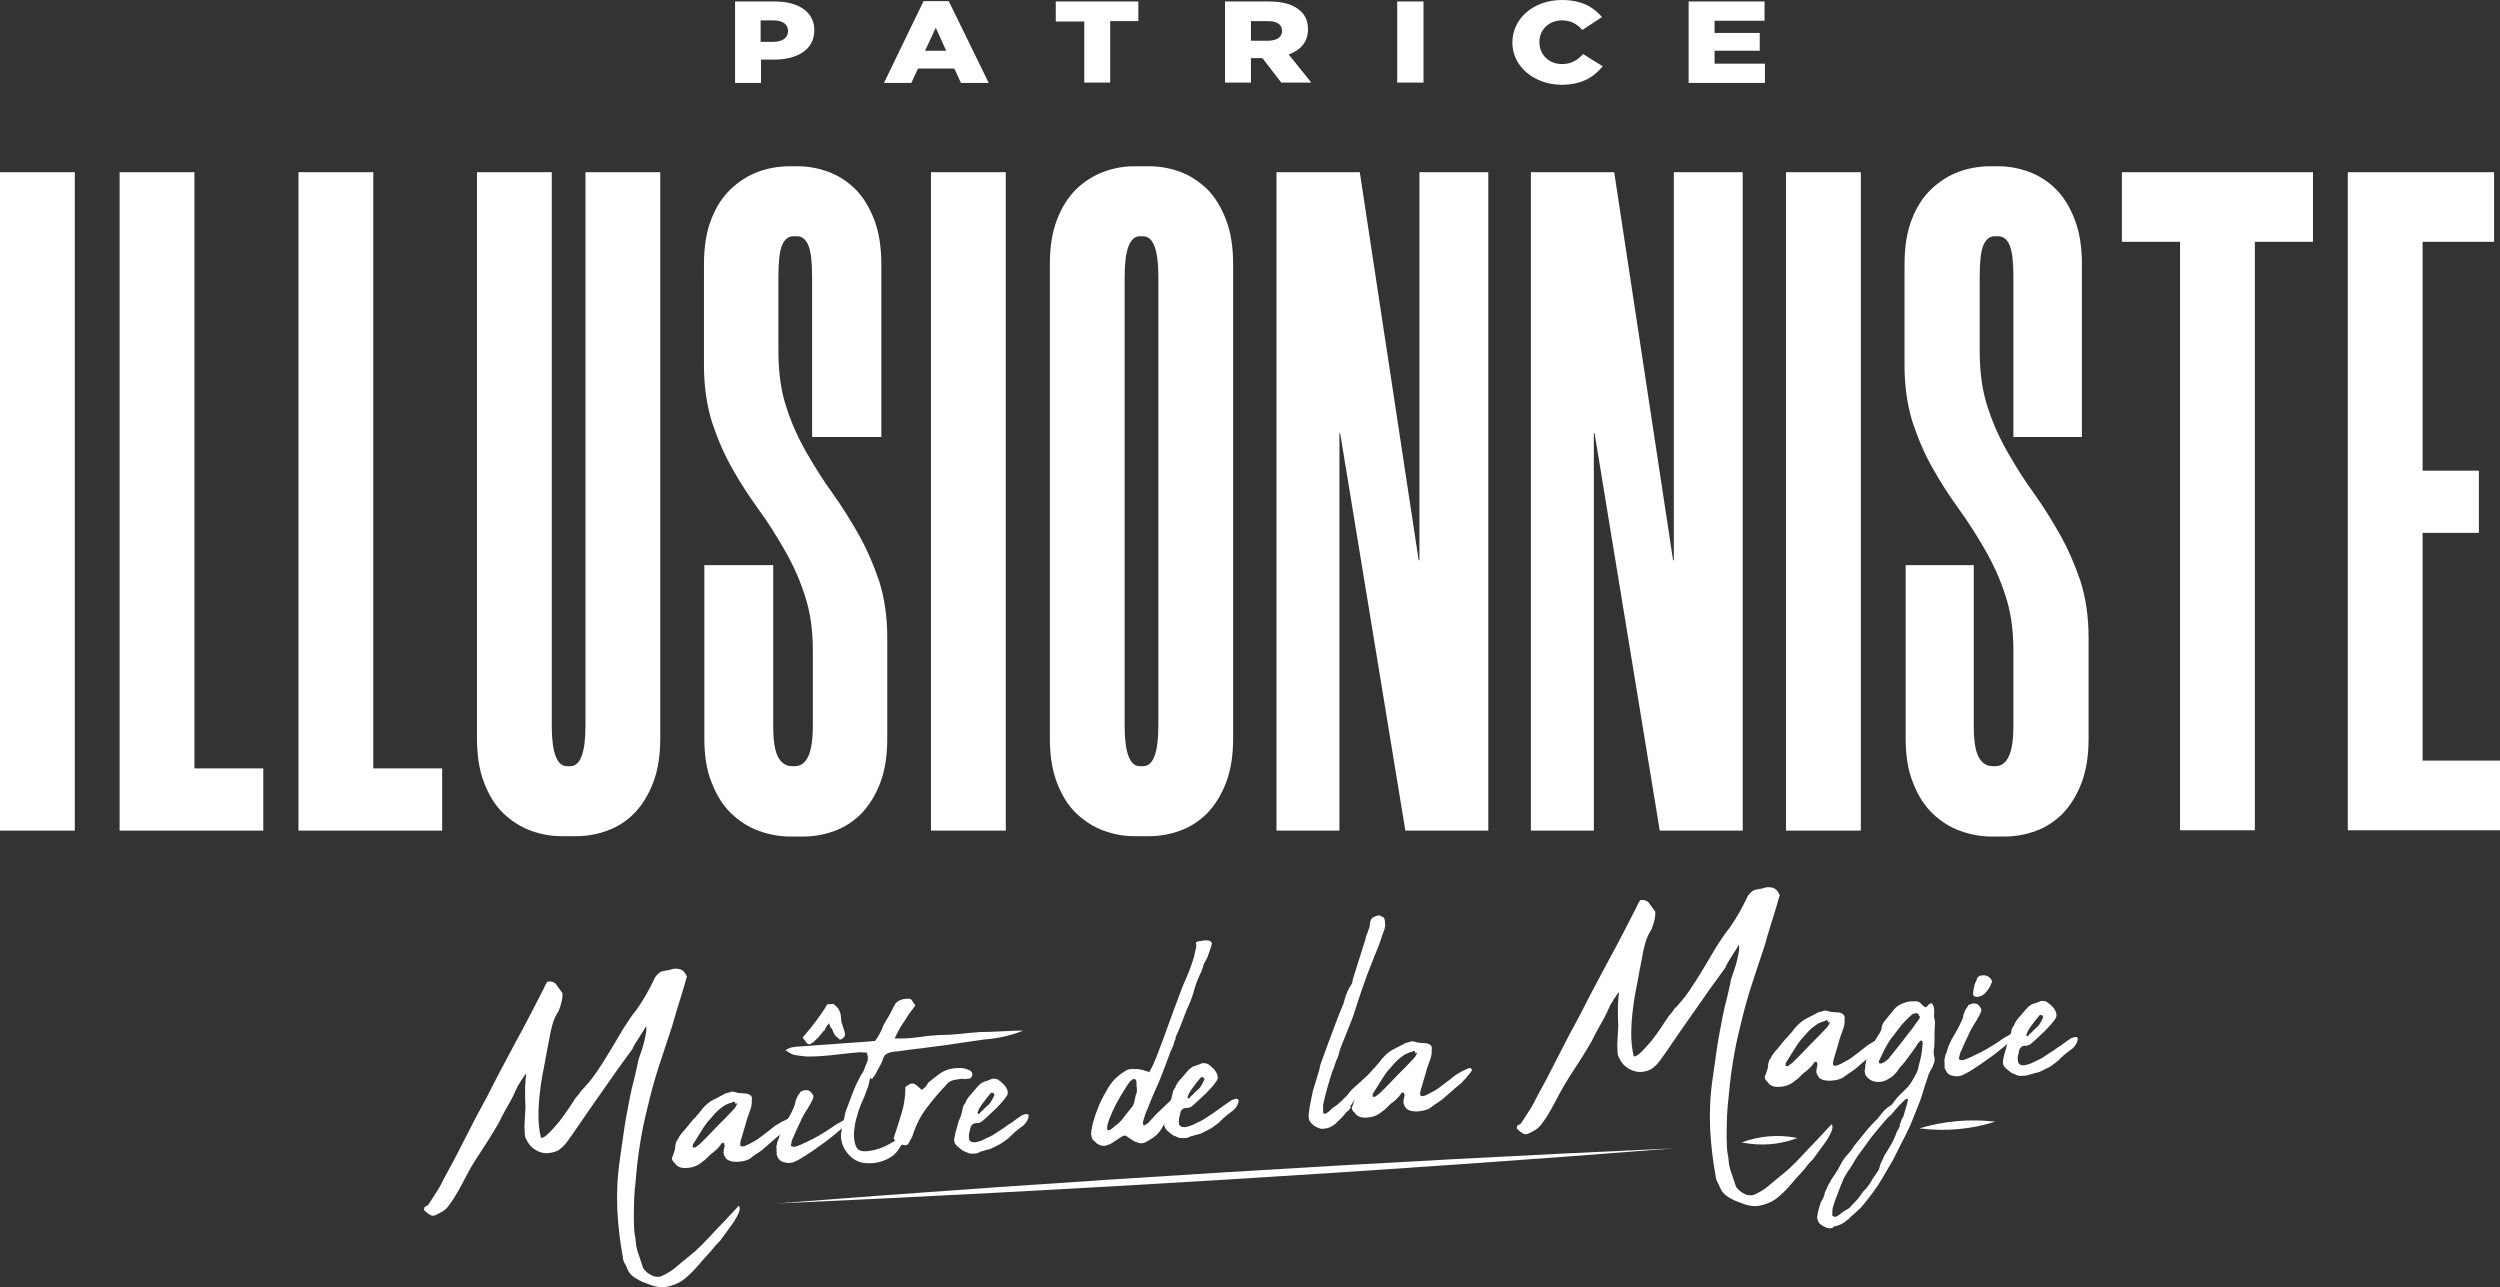
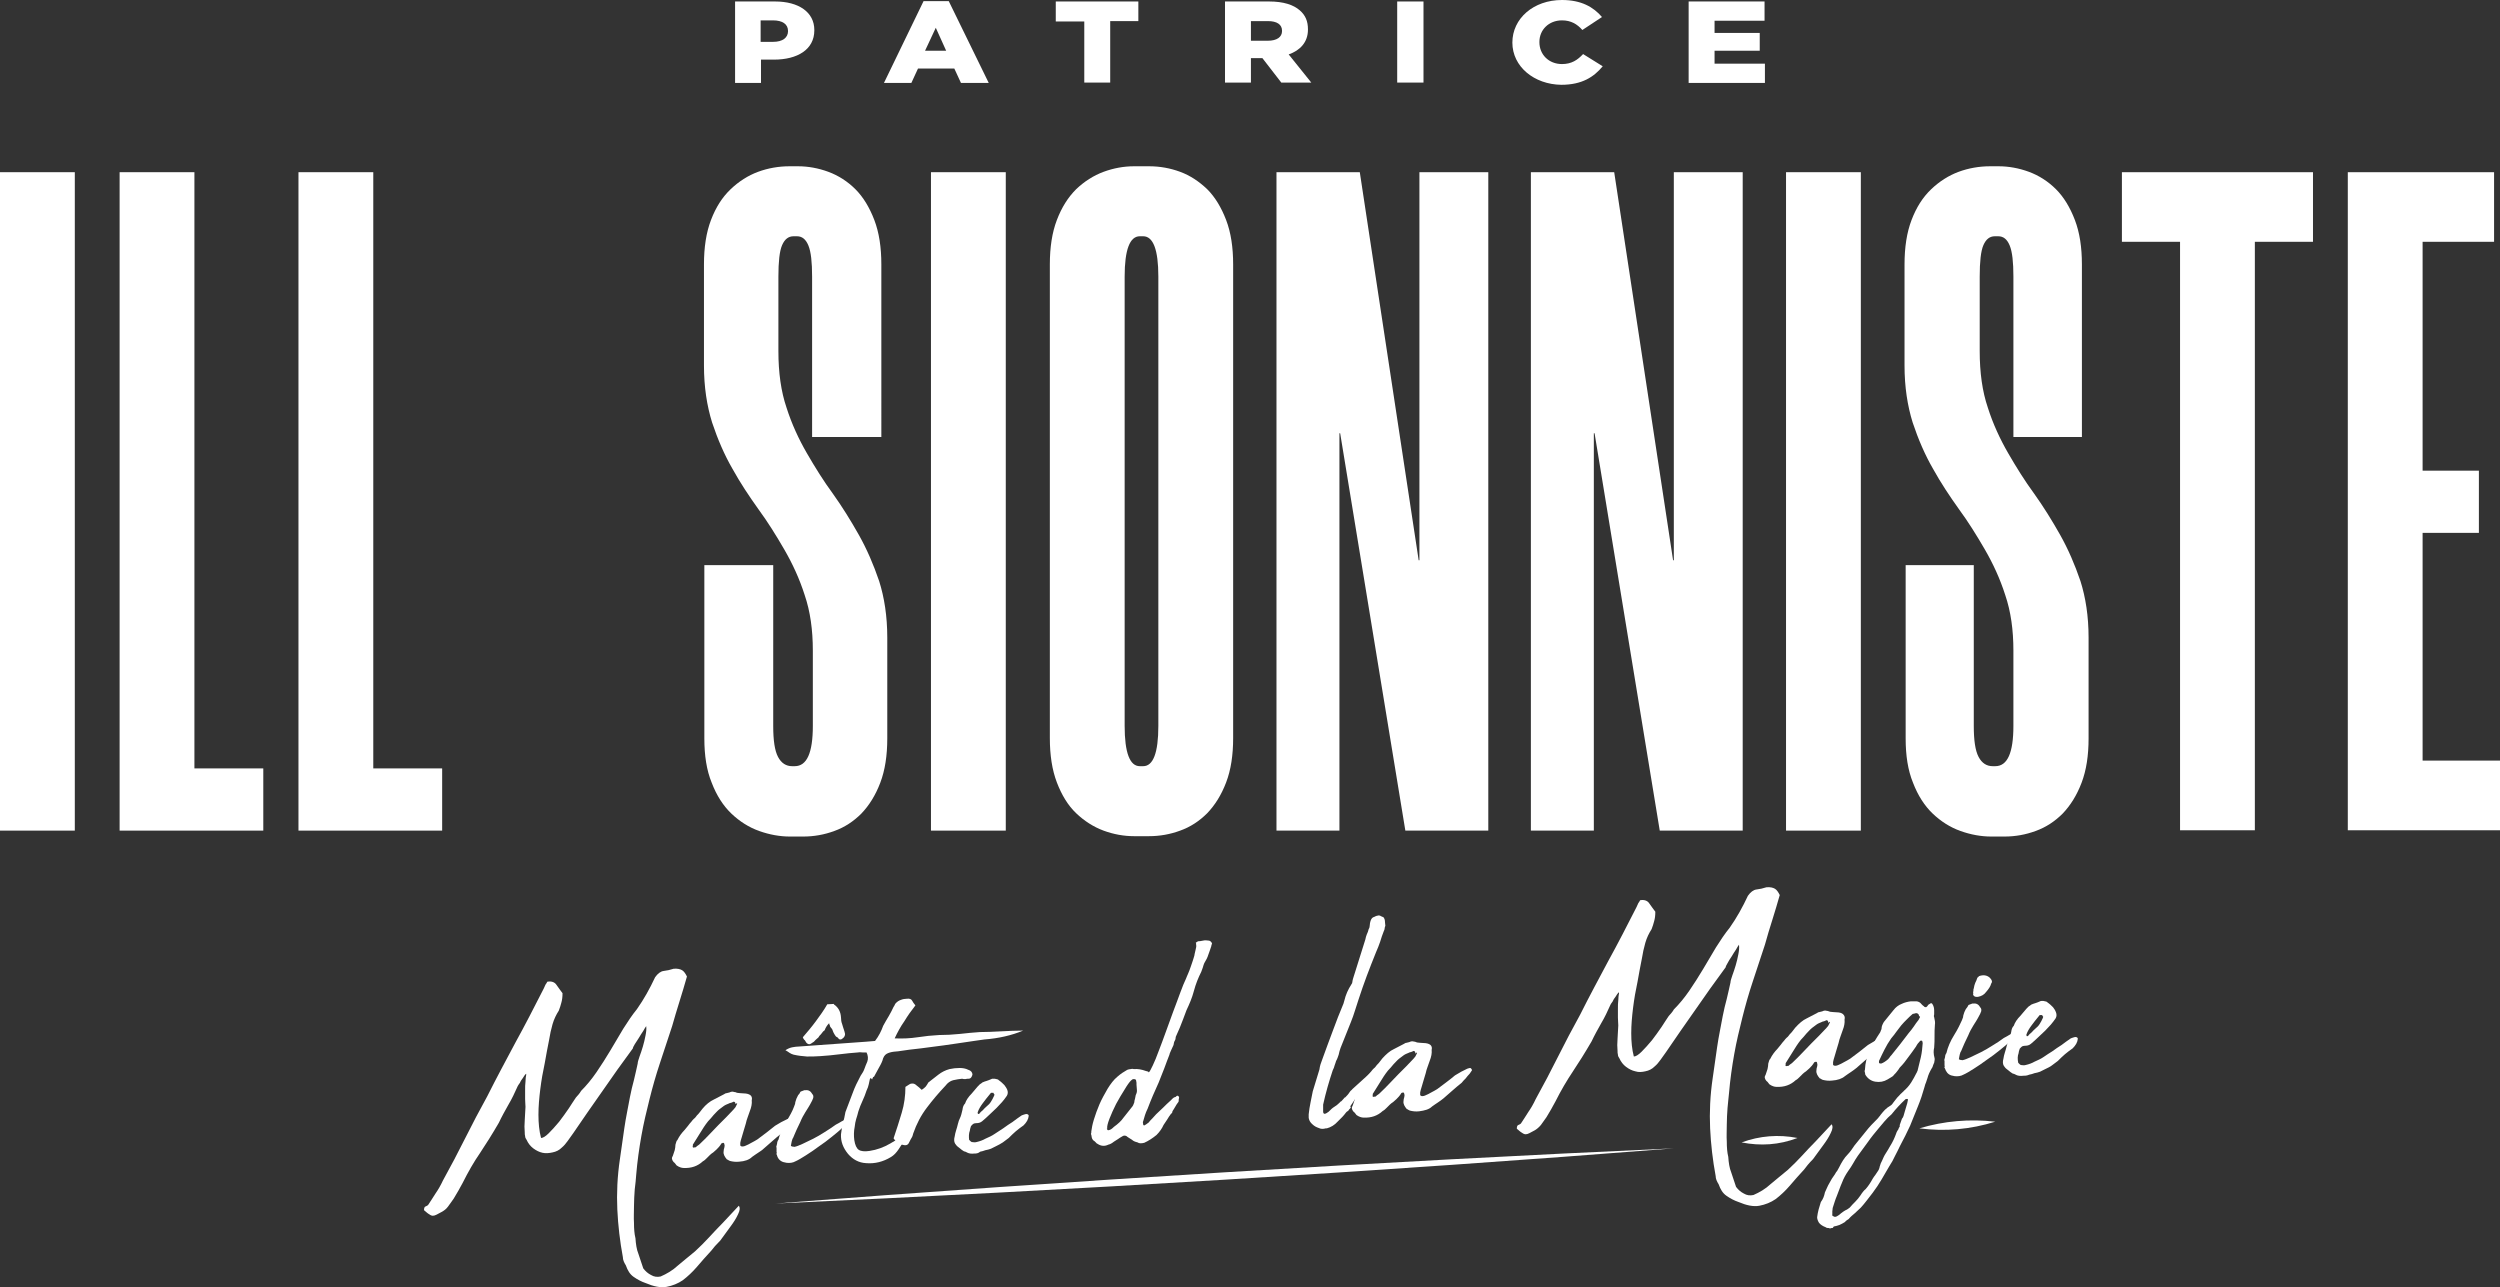
<svg xmlns="http://www.w3.org/2000/svg" version="1.1" x="0px" y="0px" viewBox="0 0 675.1 347.6" style="enable-background:new 0 0 675.1 347.6;" xml:space="preserve">
  <rect x="0" y="0" width="675.1" height="347.6" fill="#333333" stroke="none" />
  <style type="text/css">
	.st0{fill:#FFFFFF;}
</style>
  <g id="Calque_1">
</g>
  <g id="Mode_Isolation">
    <g>
      <g>
        <path class="st0" d="M20.2,46.5v177.8H0V46.5H20.2z" />
        <path class="st0" d="M52.5,46.5v161h18.6v16.8H32.3V46.5H52.5z" />
        <path class="st0" d="M100.8,46.5v161h18.6v16.8H80.6V46.5H100.8z" />
-         <path class="st0" d="M151.5,225.8c-2.7,0-5.5-0.5-8.2-1.5s-5.2-2.6-7.4-4.7c-2.2-2.1-3.9-4.9-5.2-8.3c-1.3-3.4-1.9-7.4-1.9-12     V46.5H149V196c0,7.3,1.4,10.9,4.1,10.9h0.9c2.7,0,4.1-3.6,4.1-10.9V46.5h20.2v152.8c0,4.6-0.6,8.6-1.9,12c-1.3,3.4-3,6.1-5.1,8.3     c-2.1,2.1-4.5,3.7-7.3,4.7c-2.7,1-5.5,1.5-8.4,1.5H151.5z" />
        <path class="st0" d="M219.3,118V74.7c0-3.9-0.3-6.7-1-8.4c-0.7-1.7-1.7-2.5-3.1-2.5h-0.9c-1.4,0-2.4,0.8-3.1,2.4     c-0.7,1.6-1,4.5-1,8.5v20.1c0,5.8,0.7,10.9,2.2,15.3c1.4,4.4,3.3,8.5,5.5,12.3c2.2,3.8,4.5,7.5,7,10.9c2.5,3.5,4.8,7.2,7,11.1     c2.2,3.9,4,8.1,5.5,12.5c1.4,4.4,2.2,9.5,2.2,15.3v27.2c0,4.6-0.6,8.6-1.9,12c-1.3,3.4-3,6.1-5.1,8.3c-2.1,2.1-4.5,3.7-7.3,4.7     c-2.7,1-5.5,1.5-8.4,1.5h-3.6c-2.7,0-5.5-0.5-8.3-1.5c-2.8-1-5.3-2.6-7.5-4.7c-2.2-2.1-4-4.9-5.3-8.3c-1.4-3.4-2-7.4-2-12v-46.8     h18.6V196c0,3.9,0.4,6.7,1.3,8.4c0.9,1.7,2.2,2.5,3.8,2.5h0.7c3.3,0,4.9-3.6,4.9-10.9v-20.3c0-5.6-0.7-10.6-2.2-15     c-1.4-4.4-3.3-8.5-5.5-12.3c-2.2-3.8-4.5-7.5-7-10.9c-2.5-3.5-4.9-7.1-7-10.9c-2.2-3.8-4-8-5.5-12.5c-1.4-4.5-2.2-9.6-2.2-15.4     V71.4c0-4.6,0.6-8.6,1.9-12c1.3-3.4,3-6.1,5.3-8.3c2.2-2.1,4.7-3.7,7.4-4.7c2.7-1,5.6-1.5,8.5-1.5h2.3c2.7,0,5.5,0.5,8.2,1.5     c2.7,1,5.2,2.6,7.3,4.7c2.1,2.1,3.8,4.9,5.1,8.3c1.3,3.4,1.9,7.4,1.9,12V118H219.3z" />
        <path class="st0" d="M271.6,46.5v177.8h-20.2V46.5H271.6z" />
        <path class="st0" d="M306.2,225.8c-2.7,0-5.5-0.5-8.2-1.5c-2.7-1-5.2-2.6-7.4-4.7c-2.2-2.1-3.9-4.9-5.2-8.3     c-1.3-3.4-1.9-7.4-1.9-12V71.4c0-4.6,0.6-8.6,1.9-12c1.3-3.4,3-6.1,5.2-8.3c2.2-2.1,4.7-3.7,7.4-4.7c2.7-1,5.5-1.5,8.2-1.5h4.1     c2.9,0,5.7,0.5,8.4,1.5c2.7,1,5.1,2.6,7.3,4.7c2.1,2.1,3.8,4.9,5.1,8.3c1.3,3.4,1.9,7.4,1.9,12v127.9c0,4.6-0.6,8.6-1.9,12     c-1.3,3.4-3,6.1-5.1,8.3c-2.1,2.1-4.5,3.7-7.3,4.7c-2.7,1-5.5,1.5-8.4,1.5H306.2z M307.8,63.8c-2.7,0-4.1,3.6-4.1,10.9V196     c0,7.3,1.4,10.9,4.1,10.9h0.9c2.7,0,4.1-3.6,4.1-10.9V74.7c0-7.3-1.4-10.9-4.1-10.9H307.8z" />
        <path class="st0" d="M379.5,224.3l-17.6-107.3h-0.2v107.3h-17V46.5h22.5l15.9,104.8h0.2V46.5h18.6v177.8H379.5z" />
        <path class="st0" d="M448.2,224.3l-17.6-107.3h-0.2v107.3h-17V46.5h22.5l15.9,104.8h0.2V46.5h18.6v177.8H448.2z" />
        <path class="st0" d="M502.5,46.5v177.8h-20.2V46.5H502.5z" />
        <path class="st0" d="M543.7,118V74.7c0-3.9-0.3-6.7-1-8.4c-0.7-1.7-1.7-2.5-3.1-2.5h-0.9c-1.4,0-2.4,0.8-3.1,2.4     c-0.7,1.6-1,4.5-1,8.5v20.1c0,5.8,0.7,10.9,2.2,15.3c1.4,4.4,3.3,8.5,5.5,12.3c2.2,3.8,4.5,7.5,7,10.9c2.5,3.5,4.8,7.2,7,11.1     c2.2,3.9,4,8.1,5.5,12.5c1.4,4.4,2.2,9.5,2.2,15.3v27.2c0,4.6-0.6,8.6-1.9,12c-1.3,3.4-3,6.1-5.1,8.3c-2.1,2.1-4.5,3.7-7.3,4.7     c-2.7,1-5.5,1.5-8.4,1.5h-3.6c-2.7,0-5.5-0.5-8.3-1.5c-2.8-1-5.3-2.6-7.5-4.7c-2.2-2.1-4-4.9-5.3-8.3c-1.4-3.4-2-7.4-2-12v-46.8     H533V196c0,3.9,0.4,6.7,1.3,8.4c0.9,1.7,2.2,2.5,3.8,2.5h0.7c3.3,0,4.9-3.6,4.9-10.9v-20.3c0-5.6-0.7-10.6-2.2-15     c-1.4-4.4-3.3-8.5-5.5-12.3c-2.2-3.8-4.5-7.5-7-10.9c-2.5-3.5-4.9-7.1-7-10.9c-2.2-3.8-4-8-5.5-12.5c-1.4-4.5-2.2-9.6-2.2-15.4     V71.4c0-4.6,0.6-8.6,1.9-12c1.3-3.4,3-6.1,5.3-8.3c2.2-2.1,4.7-3.7,7.4-4.7c2.7-1,5.6-1.5,8.5-1.5h2.3c2.7,0,5.5,0.5,8.2,1.5     c2.7,1,5.2,2.6,7.3,4.7c2.1,2.1,3.8,4.9,5.1,8.3c1.3,3.4,1.9,7.4,1.9,12V118H543.7z" />
        <path class="st0" d="M624.6,65.3h-15.7v158.9h-20.2V65.3H573V46.5h51.6V65.3z" />
        <path class="st0" d="M654.2,65.3v61.8h15.2v16.8h-15.2v61.5h20.9v18.8H634V46.5h39.5v18.8H654.2z" />
      </g>
      <g>
        <path class="st0" d="M198.4,0.4h10.9c6.4,0,10.6,2.9,10.6,7.7v0.1c0,5.2-4.6,7.9-10.9,7.9h-3.5v6.3h-7V0.4z M208.8,11.3     c2.5,0,4-1.1,4-2.9V8.4c0-1.9-1.5-2.9-4.1-2.9h-3.3v5.8H208.8z" />
        <path class="st0" d="M249.4,0.3h6.8L267,22.4h-7.5l-1.8-3.9h-9.8l-1.8,3.9h-7.4L249.4,0.3z M255.5,13.7l-2.8-6.2l-2.9,6.2H255.5z     " />
        <path class="st0" d="M292.7,5.8h-7.6V0.4h22.3v5.3h-7.6v16.6h-7V5.8z" />
        <path class="st0" d="M330.7,0.4h12c3.9,0,6.6,0.9,8.3,2.4c1.5,1.3,2.2,2.9,2.2,5.1V8c0,3.4-2.1,5.6-5.2,6.7l6.1,7.6H346l-5.1-6.6     h-0.1h-3v6.6h-7V0.4z M342.4,11c2.4,0,3.8-1,3.8-2.6V8.3c0-1.7-1.4-2.6-3.8-2.6h-4.6V11H342.4z" />
        <path class="st0" d="M377.3,0.4h7.1v21.9h-7.1V0.4z" />
        <path class="st0" d="M408.4,11.5L408.4,11.5C408.4,5,414.1,0,421.8,0c5.2,0,8.5,1.9,10.8,4.6l-5.3,3.5c-1.4-1.6-3.1-2.6-5.5-2.6     c-3.6,0-6.1,2.6-6.1,5.8v0.1c0,3.3,2.5,5.9,6.1,5.9c2.6,0,4.2-1.1,5.7-2.7l5.3,3.3c-2.4,2.9-5.6,5-11.2,5     C414.3,22.8,408.4,18,408.4,11.5z" />
        <path class="st0" d="M456.1,0.4h20.4v5.2h-13.5v3.3h12.2v4.8h-12.2v3.5h13.6v5.2h-20.6V0.4z" />
      </g>
      <g>
        <g>
          <path class="st0" d="M192.1,337.7c-1.4,1.5-2.7,3-3.9,4.4c-1.2,1.4-2.5,2.6-3.8,3.6c-1.3,0.9-2.8,1.5-4.4,1.8      c-1.6,0.3-3.5-0.1-5.6-1c-1.2-0.4-2.3-1-3.3-1.7c-1-0.7-1.6-1.7-2.1-3.1c-0.5-0.8-0.8-1.5-0.8-2.2c-0.8-4.3-1.3-8.6-1.5-12.9      c-0.2-4.3,0-8.9,0.7-13.6c0.4-2.9,0.8-5.7,1.2-8.4c0.4-2.8,1-5.5,1.5-8.3c0.3-1.6,0.7-3.2,1.1-4.7c0.4-1.6,0.7-3.1,1-4.4      c0-0.4,0.2-1,0.5-1.9c0.3-0.8,0.6-1.7,0.9-2.7c0.3-1,0.5-1.9,0.7-2.9c0.2-1,0.3-1.8,0.2-2.6c-0.2,0.3-0.5,0.7-0.8,1.3      c-0.4,0.6-0.8,1.2-1.2,1.9c-0.4,0.6-0.8,1.2-1.1,1.7c-0.3,0.5-0.5,0.9-0.5,1.1c-2.8,3.8-5.6,7.7-8.2,11.5      c-2.7,3.8-5.3,7.6-7.9,11.4c-0.5,0.7-1,1.4-1.5,2.1c-0.5,0.7-1,1.3-1.6,1.8c-0.7,0.7-1.5,1.1-2.5,1.3c-0.9,0.2-1.8,0.3-2.7,0.1      c-0.9-0.2-1.7-0.6-2.5-1.2c-0.8-0.6-1.4-1.4-1.8-2.3c-0.2-0.3-0.4-0.6-0.4-1c-0.1-0.3-0.1-0.7-0.1-1c-0.1-1-0.1-2.1,0-3.3      c0.1-1.2,0.1-2.4,0.2-3.6c0-0.6-0.1-1.3-0.1-2.1c0-0.8,0-1.6,0-2.4c0-0.8,0-1.6,0.1-2.3c0-0.7,0.1-1.4,0.2-1.9      c0-0.3,0-0.3-0.2-0.1c-0.2,0.2-0.4,0.5-0.7,1c-0.3,0.4-0.6,0.8-0.8,1.3c-0.3,0.4-0.5,0.7-0.6,0.9c-0.8,1.8-1.6,3.5-2.5,5      c-0.9,1.6-1.8,3.2-2.6,4.9c-1.8,3.1-3.5,5.8-5.1,8.2c-1.6,2.3-3.2,5.1-4.7,8.1c-0.3,0.6-0.7,1.2-1.1,2c-0.4,0.7-0.9,1.5-1.3,2.2      c-0.5,0.7-1,1.4-1.5,2.1c-0.5,0.7-1.1,1.1-1.6,1.4c-0.6,0.3-1.1,0.6-1.5,0.8c-0.4,0.2-0.7,0.3-1,0.3c-0.3,0-0.6-0.1-1-0.4      c-0.4-0.2-0.8-0.6-1.4-1.1c0-0.5,0.1-0.9,0.4-1c0.3-0.1,0.6-0.3,0.7-0.4c0.7-1.1,1.4-2.1,2-3.1c0.7-1,1.4-2.2,2-3.5      c2.1-3.8,4.1-7.6,6-11.4c1.9-3.8,3.9-7.6,6-11.4c2.5-5,5.1-9.8,7.6-14.5c2.6-4.7,5.1-9.6,7.6-14.5c0.2-0.5,0.4-0.8,0.5-1.1      c0.2-0.2,0.3-0.5,0.5-0.8c1.1-0.2,2,0.1,2.5,0.9c0.6,0.8,1.1,1.6,1.6,2.2c0,1-0.1,1.8-0.3,2.5c-0.2,0.7-0.4,1.5-0.7,2.2      c-0.7,1.1-1.3,2.3-1.7,3.7c-0.4,1.4-0.7,2.8-0.9,4.1c-0.4,2-0.8,4.1-1.2,6.4c-0.5,2.3-0.9,4.6-1.2,7c-0.3,2.4-0.5,4.7-0.5,6.9      c0,2.3,0.2,4.4,0.7,6.3c0.5,0,1.2-0.4,2.1-1.3c0.9-0.9,1.8-1.9,2.8-3.1c0.9-1.2,1.8-2.4,2.6-3.6c0.8-1.2,1.4-2.2,1.9-2.9      c0.2-0.2,0.4-0.5,0.7-0.8c0.3-0.3,0.5-0.7,0.7-1c1.5-1.5,2.9-3.2,4.2-5.1c1.3-1.9,2.5-3.8,3.7-5.8c1.2-2,2.4-4,3.5-5.9      c1.2-1.9,2.4-3.7,3.7-5.3c1.9-2.7,3.5-5.6,4.9-8.6c0.7-1,1.5-1.6,2.3-1.7c0.9-0.1,1.8-0.3,2.7-0.6c1-0.1,1.8,0.1,2.3,0.4      c0.5,0.3,0.9,0.9,1.3,1.7c-0.6,2.2-1.3,4.4-2,6.7c-0.7,2.3-1.4,4.5-2,6.7c-1.1,3.4-2.2,6.7-3.3,10s-2,6.5-2.8,9.7      c-0.8,3.2-1.6,6.5-2.2,9.9c-0.6,3.4-1.1,6.9-1.4,10.5c-0.1,1.2-0.2,2.6-0.4,4c-0.1,1.5-0.2,3-0.2,4.5c0,1.6-0.1,3.1,0,4.6      c0,1.5,0.1,2.9,0.4,4.1c0.1,1.5,0.3,3,0.8,4.2c0.4,1.3,0.9,2.6,1.3,3.9c0.6,0.8,1.3,1.4,2.1,1.8c0.8,0.5,1.7,0.6,2.6,0.4      c1.6-0.7,3.2-1.6,4.7-3c1.6-1.3,3.1-2.6,4.6-3.8c1.3-1.2,2.6-2.5,3.8-3.8c1.2-1.3,2.4-2.6,3.7-3.9l4.3-4.6      c0.4,0.5,0.3,1.3-0.2,2.3c-0.5,1.1-1.2,2.2-2.1,3.4c-0.9,1.2-1.8,2.5-2.7,3.7C193.4,336.1,192.6,337,192.1,337.7z" />
          <path class="st0" d="M199.6,313.7c-0.9,0.1-1.7,0-2.5-0.2c-0.1-0.1-0.3-0.1-0.4-0.2c-0.1-0.1-0.3-0.2-0.4-0.2      c-0.6-0.7-1-1.4-0.9-2.1c0-0.4,0.1-0.8,0.2-1.1c0.1-0.3,0.1-0.7,0-0.9c0-0.3-0.2-0.4-0.4-0.4c-0.1,0.1-0.1,0.1-0.2,0.1      c-0.1,0-0.1,0-0.2,0.1c-0.4,0.7-0.9,1.2-1.3,1.6c-0.3,0.3-0.6,0.5-0.9,0.8c-0.3,0.2-0.6,0.4-0.9,0.7c-0.3,0.3-0.6,0.6-0.9,0.9      c-0.3,0.3-0.6,0.6-1,0.8c-1.4,1.3-3.1,1.9-5.2,1.8c-0.5,0-1.2-0.2-1.9-0.7c-0.3-0.4-0.5-0.7-0.8-0.9c-0.5-0.6-0.6-1.1-0.2-1.7      c0.2-0.5,0.3-1,0.5-1.5c0.1-0.5,0.2-1,0.2-1.5c0.2-0.7,0.3-1.1,0.5-1.2c0.3-0.6,0.6-1.1,0.9-1.5c0.3-0.4,0.7-0.9,1.1-1.3      c0.3-0.4,0.6-0.7,0.9-1.1c0.3-0.4,0.6-0.8,0.9-1.1c0.2-0.3,0.4-0.5,0.7-0.8c0.3-0.2,0.5-0.5,0.8-0.9c0.3-0.3,0.6-0.6,0.8-0.9      c0.2-0.3,0.5-0.6,0.7-0.9c0.9-1.1,2-2,3.1-2.5l2.7-1.4c0.2-0.1,0.4-0.3,0.7-0.3c0.3-0.1,0.5-0.1,0.8-0.2      c0.4-0.2,0.8-0.3,1.3-0.1l0.2,0c0.4,0.2,0.9,0.3,1.4,0.3c0.5,0,1,0.1,1.5,0.1c0.7,0.1,1.1,0.3,1.4,0.6c0.3,0.4,0.3,0.8,0.2,1.2      c0.1,0.9-0.1,1.9-0.5,2.9c-0.2,0.6-0.4,1.1-0.6,1.7c-0.2,0.6-0.4,1.1-0.5,1.7c-0.1,0.3-0.2,0.7-0.3,1c-0.1,0.3-0.2,0.6-0.3,1      c-0.2,0.6-0.3,1.1-0.5,1.7c-0.2,0.5-0.3,1.1-0.4,1.5l0,0.7c0,0.1,0.1,0.1,0.2,0.2c0.1,0.1,0.3,0.1,0.4,0.1      c0.3,0,0.6-0.1,0.8-0.2c0.5-0.2,1.1-0.5,1.6-0.8c0.6-0.3,1.1-0.6,1.6-0.9c0.8-0.6,1.6-1.2,2.4-1.8c0.8-0.6,1.6-1.3,2.4-1.9      c1.1-0.7,2.2-1.3,3.3-1.8c0.2-0.1,0.4-0.1,0.7-0.2c0.1,0,0.3,0,0.4,0.2c0.1,0.1,0.2,0.3,0.2,0.4l-0.6,0.9      c-0.4,0.4-0.8,0.9-1.1,1.3c-0.4,0.4-0.8,0.8-1.1,1.2c-0.9,0.7-1.7,1.4-2.5,2.1c-0.8,0.7-1.6,1.4-2.4,2.1      c-0.4,0.4-0.9,0.7-1.5,1.1c-0.5,0.3-1,0.7-1.6,1.1C202.3,313.2,201.1,313.6,199.6,313.7z M198.6,298.1c0-0.4-0.2-0.6-0.5-0.6      c-0.3,0.2-0.5,0.2-0.7,0.3c-0.2,0-0.4,0.1-0.6,0.2c-0.5,0.2-1,0.4-1.4,0.7c-0.4,0.3-0.8,0.6-1.2,0.9c-0.5,0.4-1,1-1.5,1.5      c-0.5,0.6-1,1.2-1.5,1.7c-0.8,1-1.5,2.1-2.1,3.1c-0.7,1.1-1.4,2.2-2,3.2l0,0.4c-0.1,0.1-0.1,0.2,0,0.3c0,0,0.1,0.1,0.1,0.1      l0.7-0.1c0.2-0.2,0.4-0.4,0.6-0.5c0.2-0.1,0.4-0.3,0.6-0.5c0.8-0.8,1.7-1.6,2.5-2.5c0.8-0.8,1.6-1.7,2.4-2.5      c0.7-0.7,1.4-1.4,2.1-2.1c0.7-0.7,1.3-1.4,2-2.1c0.2-0.2,0.3-0.4,0.5-0.6c0.1-0.2,0.2-0.4,0.4-0.8c0.1-0.1,0.1-0.2,0-0.3      C198.6,298.2,198.6,298.1,198.6,298.1z" />
          <path class="st0" d="M209.7,309.4c0.1-0.4,0.2-0.7,0.2-1c0.1-0.2,0.1-0.4,0.3-0.6c0.4-1.7,1.2-3.3,2.1-4.9c1-1.6,1.7-2.9,2.1-4      c0.1-0.3,0.2-0.6,0.3-0.8c0-0.3,0.1-0.6,0.2-0.9c0.1-0.3,0.2-0.7,0.4-1c0.1-0.3,0.3-0.6,0.6-0.9c0.1-0.3,0.3-0.6,0.5-0.6      c0.2-0.1,0.5-0.2,0.8-0.3l0.3,0c0.8-0.1,1.4,0.2,1.9,1.1c0.2,0.2,0.3,0.5,0.2,1c-0.2,0.6-0.4,0.9-0.5,1.1      c-0.5,1-1.1,1.9-1.6,2.7c-0.5,0.8-1,1.7-1.4,2.7c-0.3,0.6-0.6,1.3-1,2.1c-0.4,0.8-0.6,1.5-0.9,2.1c-0.1,0.1-0.3,0.5-0.4,1      c-0.1,0.6-0.2,0.9-0.2,1.1c-0.1,0.1,0,0.2,0.3,0.3c0.3,0,0.5,0.1,0.6,0.1c0.6-0.1,1.3-0.4,2.2-0.8c0.9-0.4,1.8-0.9,2.9-1.4      c1-0.5,2-1.1,3.1-1.8c1-0.6,2-1.3,3-2c0.6-0.3,1.1-0.6,1.6-0.9c0.5-0.3,1-0.5,1.6-0.6c0.1,0,0.2,0.2,0.2,0.5l0,0.3      c-0.2,0.4-0.4,0.7-0.8,0.9c-0.3,0.3-0.6,0.5-1,0.8c-0.7,0.7-1.6,1.4-2.7,2.3c-1.1,0.9-2.3,1.8-3.5,2.6c-1.2,0.9-2.4,1.7-3.5,2.4      c-1.1,0.7-2.1,1.3-2.8,1.6c-0.7,0.4-1.5,0.5-2.4,0.4l-0.9-0.2c-0.9-0.3-1.5-1-1.7-1.9c-0.1-0.2-0.2-0.3-0.1-0.4      c0.1-0.1,0.1-0.2,0-0.4c0-0.5,0-0.9,0-1.2C209.6,309.8,209.6,309.6,209.7,309.4C209.8,309.4,209.8,309.3,209.7,309.4z       M225.2,271.1l0,0.2l0.1,0c1.1,0.8,1.7,1.9,1.8,3.4c0,0.7,0.1,1.3,0.3,1.8c0.2,0.6,0.3,1.1,0.5,1.6c0.1,0.3,0.2,0.6,0.3,1.1      c0,0.3-0.1,0.7-0.4,1c-0.3,0.3-0.6,0.5-0.8,0.5c-0.3,0-0.5-0.1-0.6-0.3c-0.1-0.2-0.3-0.3-0.5-0.4c-0.2-0.1-0.3-0.3-0.5-0.6      c-0.2-0.3-0.4-0.7-0.5-1c-0.1-0.4-0.3-0.7-0.6-1c-0.1-0.1-0.2-0.3-0.2-0.5c-0.1-0.2-0.2-0.4-0.2-0.6c-0.6,0.6-1,1.3-1.2,1.9      c-0.3,0.2-0.6,0.5-0.7,0.7c-0.2,0.3-0.4,0.5-0.7,0.8c-0.2,0.4-0.4,0.6-0.7,0.8c-0.3,0.2-0.5,0.5-0.8,0.8      c-0.3,0.2-0.5,0.3-0.6,0.4c-0.5,0.4-1,0.4-1.5-0.2c-0.2-0.3-0.3-0.6-0.5-0.7c-0.2-0.2-0.3-0.4-0.4-0.7c1.2-1.4,2.4-2.8,3.5-4.3      c1.1-1.5,2.2-3,3.1-4.6L225.2,271.1z" />
          <path class="st0" d="M234.9,291.4c-0.1,0.4-0.2,0.9-0.3,1.4c-0.1,0.5-0.3,1.1-0.6,1.7c-0.3,1-0.7,1.9-1.1,2.8      c-0.4,0.9-0.8,1.8-1.1,2.8c-0.2,0.8-0.4,1.5-0.6,2.1c-0.2,0.6-0.3,1.3-0.4,2.1c-0.1,0.6-0.2,1.1-0.2,1.8c0,0.6,0,1.2,0.1,1.8      c0.2,1.3,0.6,2.2,1.2,2.6c0.6,0.4,1.6,0.5,2.9,0.3c2-0.3,3.9-1,5.6-2c0.5-0.3,1-0.6,1.5-0.9c0.5-0.3,0.9-0.5,1.5-0.7      c0.1,0,0.3,0,0.5,0.1c0.2,0.1,0.4,0.1,0.7,0.1c-0.7,1-1.3,2-1.9,2.9c-0.6,0.9-1.3,1.7-2.2,2.2c-2,1.2-4.2,1.8-6.6,1.6      c-2-0.1-3.6-1-4.9-2.5c-1.3-1.6-2-3.3-1.9-5.3c0.1-1,0.3-1.9,0.5-2.9c0.3-1,0.5-2,0.7-3.1c0.6-1.7,1.3-3.3,1.9-5      c0.6-1.7,1.4-3.3,2.2-4.8c0.4-0.6,0.8-1.2,1-1.8c0.2-0.6,0.5-1.3,0.8-2c0.3-0.8,0.2-1.7-0.2-2.5c-0.4,0-0.8,0-1.1,0      c-0.3,0-0.7-0.1-1.2,0c-1.6,0.1-3.3,0.3-5,0.5c-1.7,0.2-3.4,0.4-5.2,0.5c-1.3,0.1-2.5,0.1-3.6,0.1c-1.2-0.1-2.3-0.2-3.6-0.5      c-0.4-0.1-0.8-0.3-1.1-0.5c-0.3-0.2-0.7-0.5-1.1-0.7c0.6-0.4,1.3-0.7,1.9-0.8c0.6-0.1,1.2-0.2,1.8-0.2l18.1-1.3l2.4-0.2      c1-1.3,1.7-2.7,2.2-4.1c0.5-0.9,1-1.8,1.5-2.6c0.5-0.8,0.9-1.7,1.3-2.5c0.1-0.1,0.2-0.3,0.3-0.5c0.1-0.2,0.1-0.3,0.3-0.5      c0.4-0.4,0.8-0.7,1.4-0.9c0.5-0.2,1.1-0.3,1.6-0.3c0.7-0.1,1.2,0.1,1.4,0.5c0.2,0.4,0.5,0.8,0.9,1.3c-1.1,1.4-2.1,2.8-3,4.3      c-1,1.4-1.8,2.9-2.6,4.6c2.2,0.1,4.2,0,6.2-0.3c1.9-0.3,3.9-0.5,5.8-0.6c1.8,0,3.7-0.1,5.6-0.3c1.9-0.2,3.7-0.4,5.4-0.5      c1.9,0,3.8-0.1,5.8-0.2c2-0.1,3.9-0.2,5.9-0.2c-3.1,1.3-6.6,2.1-10.5,2.4c-1.9,0.3-3.7,0.5-5.5,0.8c-1.8,0.3-3.6,0.5-5.5,0.8      c-2,0.3-4.1,0.5-6.1,0.8c-2.1,0.2-4.2,0.5-6.2,0.8l-1.1,0.1c-0.8,0.1-1.5,0.3-2,0.6c-0.5,0.3-0.9,0.9-1.1,1.8      c-0.3,0.8-0.7,1.5-1.1,2.2c-0.4,0.7-0.8,1.5-1.2,2.2l-0.2,0c-0.1,0.3-0.2,0.5-0.3,0.7C235.1,290.9,235,291.2,234.9,291.4z" />
          <path class="st0" d="M241.3,307.4c0.8-2.3,1.5-4.6,2.2-6.9c0.7-2.3,1-4.7,1-7c0.5-0.3,0.8-0.5,1.1-0.7c0.3-0.2,0.6-0.2,0.9-0.2      c0.3,0,0.7,0.2,1,0.5c0.4,0.3,0.9,0.7,1.4,1.2c0.5-0.3,0.8-0.6,1.1-0.9c0.2-0.3,0.5-0.7,0.7-1.1c0.9-0.7,1.8-1.4,2.7-2.1      c0.9-0.7,1.9-1.2,3-1.5c0.9-0.2,1.8-0.3,2.7-0.3c0.8,0,1.6,0.1,2.4,0.5c0.7,0.2,1.1,0.7,1.1,1.3c-0.2,0.7-0.5,1.1-1,1.1      c-0.3,0-0.6,0-0.9,0.1c-0.3,0-0.6,0-0.9-0.1c-0.8,0.1-1.6,0.2-2.4,0.4c-0.8,0.2-1.5,0.7-2.1,1.5c-1.8,1.9-3.5,3.9-5,5.9      c-1.6,2.1-2.8,4.4-3.7,7c-0.1,0.4-0.2,0.8-0.4,1.1c-0.2,0.3-0.4,0.7-0.6,1.1c-0.3,0.8-0.8,1.1-1.6,0.9c-0.5-0.1-1-0.2-1.5-0.4      C242.2,308.4,241.7,308,241.3,307.4z" />
          <path class="st0" d="M263.1,311.5c-0.7,0.1-1.4,0-1.8-0.2c-0.1-0.1-0.3-0.1-0.4-0.2c-0.1-0.1-0.3-0.1-0.6-0.2      c-0.1-0.1-0.2-0.1-0.3-0.2c-0.1-0.1-0.2-0.1-0.3-0.2c-0.4-0.3-0.7-0.6-1-0.8c-0.3-0.2-0.6-0.6-0.8-0.9c-0.3-0.5-0.3-1.2-0.1-1.9      c0.1-0.6,0.2-1.1,0.4-1.7c0.2-0.5,0.3-1.1,0.5-1.8c0.1-0.2,0.1-0.4,0.2-0.7c0.1-0.3,0.2-0.5,0.3-0.7c0.3-0.6,0.5-1.4,0.7-2.3      c0.1-0.8,0.3-1.3,0.7-1.7c0.3-0.9,0.9-1.8,1.8-2.7c0.4-0.4,0.7-0.9,1.1-1.3c0.3-0.4,0.7-0.8,1.1-1.2c0.3-0.2,0.5-0.3,0.7-0.5      c0.4-0.2,0.8-0.3,1.1-0.4c0.4-0.1,0.8-0.3,1.3-0.5c0.1-0.1,0.3-0.1,0.4-0.1c0.2,0,0.3,0,0.5,0c0.6,0.1,1,0.2,1.1,0.4      c0.6,0.4,1.1,0.9,1.5,1.3c0.3,0.4,0.6,0.8,0.8,1.3c0.2,0.5,0.2,1.1-0.1,1.6c-0.4,0.6-0.8,1.1-1.3,1.7c-0.5,0.5-1,1.1-1.5,1.6      c-0.6,0.6-1.3,1.2-1.9,1.8c-0.6,0.6-1.3,1.2-2,1.8c-0.5,0.4-1,0.5-1.6,0.5c-0.3,0-0.5,0.1-0.6,0.1c-0.4,0.2-0.6,0.5-0.8,0.7      c-0.2,0.6-0.3,1-0.3,1.2c-0.3,0.8-0.3,1.6-0.2,2.5c0.1,0.1,0.2,0.2,0.3,0.3c0.1,0.1,0.2,0.2,0.4,0.3c0.5,0.1,1,0.1,1.3,0      c0.9-0.2,1.7-0.5,2.4-0.9c0.9-0.4,1.8-0.8,2.5-1.3c0.8-0.5,1.5-1,2.3-1.5c0.8-0.6,1.7-1.2,2.5-1.7c0.8-0.6,1.6-1.2,2.5-1.8      c0.4-0.2,0.7-0.2,0.9-0.3c0.2-0.1,0.4-0.1,0.7,0c0.2,0.1,0.3,0.3,0.3,0.4c-0.1,1-0.6,1.8-1.4,2.6c-0.7,0.5-1.4,1-2.1,1.6      c-0.7,0.6-1.3,1.2-1.9,1.8c-0.5,0.4-1.1,0.8-1.6,1.2c-0.6,0.4-1.2,0.7-1.8,1c-0.5,0.2-0.9,0.5-1.4,0.7c-0.5,0.2-1,0.3-1.5,0.4      c-0.5,0.2-0.9,0.3-1.4,0.4C264.1,311.5,263.6,311.5,263.1,311.5z M268.5,295.5c-0.1-0.1-0.2-0.2-0.2-0.3c0-0.1,0-0.1-0.1-0.1      l-0.6,0c-0.1,0.1-0.2,0.3-0.4,0.5c-0.6,0.7-1.2,1.5-1.8,2.3c-0.6,0.8-1.1,1.6-1.4,2.5c0,0.3,0.1,0.4,0.1,0.4l0.3,0      c0.3-0.4,0.6-0.7,1-1c0.3-0.3,0.6-0.7,1-1c0.5-0.4,0.9-0.8,1.2-1.3c0.3-0.5,0.6-1,0.8-1.5C268.5,295.8,268.6,295.6,268.5,295.5z      " />
          <path class="st0" d="M294.6,306.2c0.1-0.2,0.1-0.4,0.1-0.7c0.1-0.8,0.3-1.9,0.7-3.2c0.4-1.3,0.9-2.7,1.5-4.1      c0.6-1.4,1.4-2.8,2.2-4.2c0.8-1.3,1.7-2.5,2.7-3.3c0.8-0.7,1.7-1.3,2.6-1.8c0.3-0.1,0.6-0.2,0.9-0.2c0.3-0.1,0.6-0.1,0.9,0      c1-0.1,2.1,0.1,3.2,0.5c0.5,0.1,0.8,0.2,0.8,0.4c0.3-0.2,0.6-0.9,1.1-1.9c0.5-1,1-2.3,1.6-3.9c0.6-1.5,1.2-3.2,1.9-5.1      c0.7-1.8,1.3-3.7,2-5.5c0.7-1.8,1.3-3.5,1.9-5.1c0.6-1.6,1.1-2.9,1.6-3.9c0.1-0.2,0.2-0.6,0.5-1.2c0.3-0.6,0.5-1.3,0.8-2.1      c0.3-0.8,0.5-1.5,0.7-2.1c0.2-0.6,0.3-1,0.3-1.2c0.1-0.5,0.2-0.9,0.3-1.3c0.1-0.4,0.2-0.8,0.1-1.2c0-0.1,0-0.1,0-0.2      c0-0.1,0-0.2-0.1-0.3c0.1-0.1,0.2-0.2,0.3-0.2c0.1,0,0.2-0.1,0.2-0.2c0.5,0,1-0.1,1.5-0.2c0.4-0.1,0.9-0.1,1.5,0      c0.2,0,0.4,0.1,0.6,0.3c0.2,0.2,0.3,0.4,0.3,0.6c-0.1,0.1-0.2,0.3-0.2,0.6c-0.3,0.8-0.5,1.6-0.8,2.3c-0.2,0.7-0.6,1.5-1.1,2.3      c-0.1,0.3-0.3,0.7-0.4,1.2c-0.2,0.5-0.3,0.8-0.4,1.1c-0.8,1.6-1.5,3.3-2,5.2s-1.2,3.5-2,5.2c-0.3,0.8-0.6,1.6-0.9,2.4      c-0.3,0.8-0.6,1.6-0.9,2.3l-1.1,2.5c0,0.4-0.1,0.8-0.3,1.1c-0.2,0.3-0.2,0.7-0.3,1.1c-0.1,0.2-0.3,0.7-0.6,1.3      c-0.3,0.7-0.5,1.1-0.5,1.3c-0.5,1.2-0.9,2.4-1.4,3.7c-0.5,1.3-1,2.6-1.5,3.8c-1.1,2.4-2.1,4.7-3,7.1c-0.3,0.6-0.5,1.1-0.7,1.7      c-0.2,0.6-0.3,1.1-0.5,1.7c-0.1,0.1-0.1,0.4,0,0.8c0,0.2,0.1,0.3,0.3,0.3c0.1,0,0.1,0,0.2-0.1c0.1-0.1,0.2-0.1,0.2-0.1      c0.1-0.1,0.3-0.2,0.4-0.3c0.2-0.1,0.3-0.2,0.4-0.3c0.3-0.4,0.6-0.7,1-1.1c0.4-0.4,0.7-0.8,1-1.1c0.6-0.6,1.3-1.2,1.9-1.8      c0.6-0.6,1.3-1.3,2-1.9c0.2-0.2,0.4-0.4,0.6-0.6c0.2-0.2,0.4-0.3,0.8-0.4c0.3-0.4,0.6-0.4,0.8-0.1c0.1,0.1,0.1,0.2,0.1,0.4      c-0.1,0.2-0.1,0.4-0.1,0.6c0,0.2,0,0.4-0.1,0.5c-0.3,0.4-0.6,0.8-0.8,1.2c-0.2,0.4-0.5,0.8-0.8,1.3c0,0.3-0.1,0.5-0.4,0.7      c-0.4,0.5-0.7,1-1,1.5c-0.3,0.5-0.7,1-1,1.5c-0.4,0.9-1,1.8-1.9,2.7c-1.1,0.9-2.2,1.6-3.3,2.1c-0.8,0.2-1.4,0.2-1.8-0.1      c-0.8-0.2-1.2-0.4-1.5-0.7c-0.3-0.2-0.6-0.4-0.8-0.5c-0.3-0.2-0.5-0.3-0.7-0.5c-0.4-0.2-0.8-0.2-1.2,0.1      c-0.4,0.2-0.8,0.5-1.1,0.7c-0.4,0.2-0.7,0.5-1.1,0.7c-0.5,0.4-1,0.7-1.5,0.8c-1,0.5-2,0.4-2.9-0.2c-0.1-0.1-0.3-0.1-0.4-0.3      c-0.1-0.1-0.3-0.3-0.4-0.4c-0.4-0.2-0.7-0.6-0.8-1.1C294.8,306.8,294.7,306.5,294.6,306.2z M306.9,292.4c0-0.2-0.1-0.4-0.1-0.6      c0-0.3-0.3-0.4-0.7-0.4c-0.2,0-0.4,0.1-0.7,0.4c-0.4,0.4-1,1.2-1.7,2.4c-0.8,1.2-1.5,2.5-2.3,3.9c-0.7,1.4-1.3,2.7-1.8,4      c-0.5,1.3-0.7,2.2-0.6,2.6c-0.1,0-0.1,0-0.1,0.1c0,0,0,0.1,0.1,0l0,0.3c0.1,0.1,0.2,0.1,0.4,0.1c0.5-0.1,0.9-0.4,1.4-0.9      c1.1-0.8,2-1.6,2.6-2.5c0.7-0.9,1.4-1.8,2.3-2.9c0.2-0.2,0.4-0.6,0.6-1.2c0-0.3,0.1-0.7,0.2-1c0.1-0.3,0.1-0.7,0.2-1      c0.2-0.4,0.4-0.9,0.3-1.5l-0.1-1.3L306.9,292.4z" />
-           <path class="st0" d="M319.8,307.3c-0.7,0.1-1.4,0-1.8-0.2c-0.1-0.1-0.3-0.1-0.4-0.2c-0.1-0.1-0.3-0.1-0.6-0.2      c-0.1-0.1-0.2-0.1-0.3-0.2c-0.1-0.1-0.2-0.1-0.3-0.2c-0.4-0.3-0.7-0.6-1-0.8c-0.3-0.2-0.6-0.6-0.8-1c-0.3-0.5-0.3-1.1-0.1-1.9      c0.1-0.5,0.2-1.1,0.4-1.6c0.2-0.6,0.3-1.1,0.5-1.8c0.1-0.2,0.1-0.4,0.2-0.7c0.1-0.3,0.2-0.5,0.3-0.7c0.3-0.6,0.5-1.4,0.7-2.3      c0.1-0.7,0.3-1.3,0.7-1.7c0.3-0.9,0.9-1.8,1.8-2.7c0.4-0.4,0.7-0.9,1.1-1.3c0.3-0.4,0.7-0.8,1.1-1.2c0.3-0.2,0.5-0.3,0.7-0.5      c0.4-0.2,0.8-0.3,1.1-0.4c0.4-0.1,0.8-0.3,1.3-0.5c0.1-0.1,0.3-0.1,0.4-0.1c0.2,0,0.3,0,0.5,0c0.6,0.1,1,0.2,1.1,0.4      c0.6,0.4,1.1,0.9,1.5,1.3c0.3,0.4,0.6,0.8,0.8,1.4s0.2,1.1-0.1,1.6c-0.4,0.6-0.8,1.1-1.3,1.7c-0.5,0.5-1,1.1-1.5,1.6      c-0.6,0.6-1.3,1.2-1.9,1.8c-0.6,0.6-1.3,1.2-2,1.8c-0.4,0.4-1,0.5-1.6,0.5c-0.3,0-0.5,0.1-0.6,0.1c-0.4,0.2-0.7,0.5-0.8,0.7      c-0.2,0.6-0.3,1-0.3,1.2c-0.3,0.8-0.3,1.6-0.2,2.5c0.1,0.1,0.2,0.2,0.3,0.3c0.1,0.1,0.2,0.2,0.4,0.3c0.5,0.1,1,0.1,1.3,0      c0.9-0.2,1.7-0.5,2.4-0.9c0.9-0.4,1.8-0.8,2.5-1.3c0.8-0.5,1.5-1,2.3-1.5c0.8-0.6,1.7-1.2,2.5-1.8c0.8-0.6,1.6-1.1,2.5-1.7      c0.4-0.2,0.7-0.3,0.9-0.3c0.2-0.1,0.4-0.2,0.7,0c0.2,0.1,0.3,0.3,0.3,0.4c-0.1,1-0.6,1.8-1.4,2.6c-0.7,0.5-1.4,1-2.1,1.6      c-0.7,0.6-1.3,1.2-1.9,1.8c-0.5,0.4-1.1,0.8-1.6,1.2c-0.6,0.4-1.2,0.7-1.8,1c-0.5,0.2-0.9,0.5-1.4,0.7c-0.5,0.2-1,0.3-1.5,0.4      c-0.5,0.2-0.9,0.3-1.4,0.4C320.8,307.3,320.3,307.3,319.8,307.3z M325.2,291.3c-0.1-0.1-0.2-0.2-0.2-0.3c0-0.1,0-0.2-0.1-0.1      l-0.6,0c-0.1,0.1-0.2,0.3-0.4,0.5c-0.6,0.7-1.2,1.5-1.8,2.3c-0.6,0.8-1.1,1.6-1.4,2.5c0,0.3,0.1,0.4,0.1,0.4l0.3,0      c0.3-0.4,0.6-0.7,1-1c0.3-0.3,0.6-0.7,1-1c0.5-0.4,0.9-0.8,1.2-1.3c0.3-0.5,0.6-1,0.8-1.5C325.2,291.6,325.3,291.4,325.2,291.3z      " />
          <path class="st0" d="M364.8,299c-0.1,0.1-0.2,0.3-0.2,0.3c0,0.1-0.1,0.1-0.2,0.2c-0.1,0.1-0.2,0.4-0.5,0.6l-0.1,0l-0.3,0.3      c-0.3,0.4-0.7,0.9-1.1,1.3c-0.4,0.4-0.8,0.8-1.2,1.2c-0.8,0.9-1.8,1.5-2.9,1.8l-0.3,0c-0.7,0.2-1.3,0.2-1.9-0.1      c-0.6-0.2-1.2-0.5-1.7-1c-0.8-0.7-1.1-1.5-1-2.5l0-0.2c0.1-1.1,0.3-2.2,0.5-3.2c0.2-1,0.4-2,0.6-3l1.8-5.9      c0.1-0.9,0.4-1.8,0.8-2.8c0.9-2.6,1.9-5.1,2.8-7.6c0.9-2.5,1.9-5,2.9-7.4l0.2-0.7c0.2-0.9,0.5-1.7,0.8-2.4      c0.3-0.7,0.7-1.4,1.2-2.2c0.1-0.1,0.2-0.3,0.2-0.6c0-0.2,0.1-0.5,0.2-0.9l3.3-10.5c0.1-0.5,0.2-0.9,0.4-1.4      c0.2-0.4,0.4-0.9,0.5-1.4c0.2-0.3,0.3-0.7,0.3-1.1c0-0.4,0.1-0.7,0.2-1.1c0.2-0.6,0.5-1,1-1.1c0.3-0.2,0.5-0.2,0.7-0.3      c0.2,0,0.4-0.1,0.5-0.1c0.3,0,0.5,0.1,0.6,0.2c0.3,0.1,0.5,0.2,0.7,0.3c0.3,0.4,0.4,0.8,0.4,1.3l0.1,1c-0.1,0.3-0.2,0.5-0.2,0.8      c0,0.2-0.1,0.4-0.2,0.6c-0.4,1-0.7,1.9-1,2.9c-0.3,0.9-0.7,1.9-1.1,2.8c-0.9,2.2-1.7,4.3-2.5,6.4c-0.8,2.1-1.5,4.2-2.2,6.3      c-0.3,1-0.7,2.1-1,3.1c-0.3,1-0.7,2.1-1.1,3.1L362,283c-0.2,0.6-0.4,1.2-0.5,1.8c-0.2,0.6-0.4,1.2-0.7,1.7      c-0.1,0.3-0.2,0.7-0.4,1.2c-0.1,0.5-0.3,0.9-0.5,1.3c-1,3-1.9,6.1-2.6,9.3c0,0.1,0,0.3,0,0.6c0,0.2,0,0.5,0,0.9l0,0.4      c0,0.5,0.3,0.7,0.7,0.5c0.2-0.1,0.4-0.2,0.5-0.3c0.2-0.1,0.3-0.2,0.5-0.4c0.4-0.4,0.8-0.8,1.3-1.1c0.5-0.3,0.9-0.6,1.4-1.1      l0.4-0.4l0.1,0l1-1.1l0,0.1c0.4-0.4,0.9-0.9,1.2-1.4c0.1-0.2,0.3-0.4,0.4-0.5c0.2-0.1,0.3-0.3,0.4-0.4l3.2-2.9      c0.4-0.4,0.8-0.7,1.1-1c0.4-0.3,0.8-0.6,1.2-1l0.2,0c0.1,0.1,0.1,0.3,0.1,0.5c-0.1,0.3-0.2,0.7-0.4,1c-0.2,0.3-0.4,0.6-0.7,0.8      c-0.1,0.2-0.3,0.3-0.4,0.4c-0.1,0.1-0.3,0.3-0.4,0.4c-0.3,0.4-0.6,0.7-0.7,1.1c-0.2,0.4-0.4,0.8-0.7,1.1      c-0.3,0.3-0.6,0.6-0.8,0.9c-0.2,0.3-0.5,0.7-0.7,1l-1.2,1.8c-0.1,0.1-0.2,0.3-0.2,0.3c0,0.1-0.1,0.1-0.2,0.2L364.8,299z" />
          <path class="st0" d="M383.2,300.1c-0.9,0.1-1.7,0-2.5-0.2c-0.1-0.1-0.3-0.1-0.4-0.2c-0.1-0.1-0.3-0.2-0.4-0.2      c-0.6-0.7-1-1.4-0.9-2.1c0-0.4,0.1-0.8,0.2-1.1c0.1-0.3,0.1-0.7,0-0.9c0-0.3-0.2-0.4-0.4-0.4c-0.1,0.1-0.1,0.1-0.2,0.1      c-0.1,0-0.1,0-0.2,0.1c-0.4,0.7-0.9,1.2-1.3,1.6c-0.3,0.3-0.6,0.5-0.9,0.8c-0.3,0.2-0.6,0.4-0.9,0.7c-0.3,0.3-0.6,0.6-0.9,0.9      c-0.3,0.3-0.6,0.6-1,0.8c-1.4,1.3-3.1,1.9-5.2,1.8c-0.5,0-1.2-0.2-1.9-0.7c-0.3-0.4-0.5-0.7-0.8-0.9c-0.5-0.6-0.6-1.1-0.2-1.7      c0.2-0.5,0.3-1,0.5-1.5c0.1-0.5,0.2-1,0.2-1.5c0.2-0.7,0.3-1.1,0.5-1.2c0.3-0.6,0.6-1.1,0.9-1.5c0.3-0.4,0.7-0.9,1.1-1.3      c0.3-0.4,0.6-0.7,0.9-1.1c0.3-0.4,0.6-0.8,0.9-1.1c0.2-0.3,0.4-0.5,0.7-0.8c0.3-0.2,0.5-0.5,0.8-0.9c0.3-0.3,0.6-0.6,0.8-0.9      c0.2-0.3,0.5-0.6,0.7-0.9c1-1.1,2-2,3.1-2.5l2.7-1.4c0.2-0.1,0.4-0.3,0.7-0.3c0.3-0.1,0.5-0.1,0.8-0.2c0.4-0.2,0.8-0.3,1.3-0.1      l0.2,0c0.4,0.2,0.9,0.3,1.4,0.3c0.5,0,1,0.1,1.5,0.1c0.7,0.1,1.1,0.3,1.4,0.6c0.3,0.4,0.3,0.8,0.2,1.2c0.1,0.9-0.1,1.9-0.5,2.9      c-0.2,0.6-0.4,1.1-0.6,1.7c-0.2,0.6-0.4,1.1-0.5,1.7c-0.1,0.3-0.2,0.7-0.3,1c-0.1,0.3-0.2,0.6-0.3,1c-0.2,0.6-0.3,1.1-0.5,1.7      c-0.2,0.5-0.3,1.1-0.4,1.5l0,0.7c0,0.1,0.1,0.1,0.2,0.2c0.1,0.1,0.3,0.1,0.4,0.1c0.3,0,0.6-0.1,0.8-0.2c0.5-0.2,1.1-0.5,1.6-0.8      c0.6-0.3,1.1-0.6,1.6-0.9c0.8-0.6,1.6-1.2,2.4-1.8c0.8-0.6,1.7-1.3,2.4-1.9c1.1-0.7,2.2-1.3,3.3-1.8c0.2-0.1,0.4-0.1,0.7-0.2      c0.1,0,0.3,0,0.4,0.2c0.1,0.1,0.2,0.3,0.2,0.4l-0.6,0.9c-0.4,0.4-0.8,0.9-1.1,1.3c-0.4,0.4-0.8,0.8-1.1,1.2      c-0.9,0.7-1.7,1.4-2.5,2.1c-0.8,0.7-1.6,1.4-2.4,2.1c-0.5,0.4-0.9,0.7-1.5,1.1c-0.5,0.3-1,0.7-1.6,1.1      C385.9,299.6,384.7,299.9,383.2,300.1z M382.2,284.4c0-0.4-0.2-0.6-0.5-0.6c-0.3,0.2-0.5,0.2-0.7,0.3c-0.2,0-0.4,0.1-0.6,0.2      c-0.5,0.2-1,0.4-1.4,0.7c-0.4,0.3-0.8,0.6-1.2,0.9c-0.5,0.4-1,1-1.5,1.5c-0.5,0.6-1,1.2-1.5,1.7c-0.8,1-1.5,2.1-2.1,3.1      c-0.7,1.1-1.4,2.2-2,3.2l0,0.4c-0.1,0.1-0.1,0.2,0,0.3c0,0,0.1,0.1,0.1,0.1l0.7-0.1c0.2-0.2,0.4-0.4,0.6-0.5      c0.2-0.1,0.4-0.3,0.6-0.5c0.8-0.8,1.7-1.6,2.5-2.5c0.8-0.8,1.6-1.7,2.4-2.5c0.7-0.7,1.4-1.4,2.1-2.1c0.7-0.7,1.3-1.4,2-2.1      c0.2-0.2,0.3-0.4,0.5-0.6c0.1-0.2,0.2-0.4,0.4-0.8c0.1-0.1,0.1-0.2,0-0.3C382.2,284.6,382.2,284.5,382.2,284.4z" />
          <path class="st0" d="M487.2,315.8c-1.4,1.5-2.7,3-3.9,4.4c-1.2,1.4-2.5,2.6-3.8,3.6c-1.3,0.9-2.8,1.5-4.4,1.8      c-1.6,0.3-3.5-0.1-5.6-1c-1.2-0.4-2.3-1-3.3-1.7c-1-0.7-1.6-1.7-2.1-3.1c-0.5-0.8-0.8-1.5-0.8-2.2c-0.8-4.3-1.3-8.6-1.5-12.9      c-0.2-4.3,0-8.9,0.7-13.6c0.4-2.9,0.8-5.7,1.2-8.4c0.4-2.8,1-5.5,1.5-8.3c0.3-1.6,0.7-3.2,1.1-4.7c0.4-1.6,0.7-3.1,1-4.4      c0-0.4,0.2-1,0.5-1.9c0.3-0.8,0.6-1.7,0.9-2.7c0.3-1,0.5-1.9,0.7-2.9c0.2-1,0.3-1.8,0.2-2.7c-0.2,0.3-0.5,0.7-0.8,1.3      c-0.4,0.6-0.8,1.2-1.2,1.9c-0.4,0.6-0.8,1.2-1.1,1.8c-0.3,0.5-0.5,0.9-0.5,1.1c-2.8,3.8-5.6,7.7-8.2,11.5      c-2.7,3.8-5.3,7.6-7.9,11.4c-0.5,0.7-1,1.4-1.5,2.1c-0.5,0.7-1,1.3-1.6,1.8c-0.7,0.7-1.5,1.1-2.5,1.3c-0.9,0.2-1.8,0.3-2.7,0      c-0.9-0.2-1.7-0.6-2.5-1.2c-0.8-0.6-1.4-1.4-1.8-2.3c-0.2-0.3-0.4-0.6-0.4-1c-0.1-0.3-0.1-0.7-0.1-1c-0.1-1-0.1-2.1,0-3.3      c0.1-1.2,0.1-2.4,0.2-3.6c0-0.6-0.1-1.3-0.1-2.1c0-0.8,0-1.6,0-2.4c0-0.8,0-1.6,0.1-2.3c0-0.7,0.1-1.4,0.2-1.9      c0-0.3,0-0.3-0.2-0.1c-0.2,0.2-0.4,0.5-0.7,1c-0.3,0.4-0.6,0.8-0.8,1.3c-0.3,0.4-0.5,0.7-0.6,0.9c-0.8,1.8-1.6,3.5-2.5,5      c-0.9,1.6-1.8,3.2-2.6,4.9c-1.8,3.1-3.5,5.8-5.1,8.2c-1.6,2.4-3.2,5.1-4.7,8.1c-0.3,0.6-0.7,1.2-1.1,2c-0.4,0.7-0.9,1.5-1.3,2.2      c-0.5,0.7-1,1.4-1.5,2.1c-0.5,0.6-1.1,1.1-1.6,1.4c-0.6,0.3-1.1,0.6-1.5,0.8c-0.4,0.2-0.7,0.3-1,0.3c-0.3,0-0.6-0.1-1-0.4      c-0.4-0.2-0.8-0.6-1.4-1.1c0-0.5,0.1-0.9,0.4-1c0.3-0.1,0.6-0.3,0.7-0.4c0.7-1.1,1.4-2.1,2-3.1c0.7-1,1.4-2.2,2-3.5      c2.1-3.8,4.1-7.6,6-11.4c1.9-3.8,3.9-7.6,6-11.4c2.5-5,5.1-9.8,7.6-14.5c2.6-4.7,5.1-9.6,7.6-14.5c0.2-0.5,0.4-0.8,0.5-1.1      c0.2-0.2,0.3-0.5,0.5-0.8c1.1-0.2,2,0.1,2.5,0.9c0.6,0.8,1.1,1.6,1.6,2.2c0,1-0.1,1.8-0.3,2.5c-0.2,0.7-0.4,1.5-0.7,2.2      c-0.7,1.1-1.3,2.3-1.7,3.7c-0.4,1.4-0.7,2.8-0.9,4.1c-0.4,2-0.8,4.1-1.2,6.4c-0.5,2.3-0.9,4.6-1.2,7c-0.3,2.4-0.5,4.7-0.5,6.9      c0,2.3,0.2,4.4,0.7,6.3c0.5,0,1.2-0.4,2.1-1.3c0.9-0.9,1.8-1.9,2.8-3.1c0.9-1.2,1.8-2.4,2.6-3.6c0.8-1.2,1.4-2.2,1.9-2.9      c0.2-0.2,0.4-0.5,0.7-0.8c0.3-0.3,0.5-0.7,0.7-1c1.5-1.5,2.9-3.2,4.2-5.1c1.3-1.9,2.5-3.8,3.7-5.8c1.2-2,2.4-4,3.5-5.9      c1.2-1.9,2.4-3.7,3.7-5.3c1.9-2.7,3.5-5.6,4.9-8.6c0.7-1,1.5-1.6,2.3-1.7c0.9-0.1,1.8-0.3,2.7-0.6c1-0.1,1.8,0.1,2.3,0.4      c0.5,0.3,0.9,0.9,1.3,1.7c-0.6,2.2-1.3,4.4-2,6.7c-0.7,2.2-1.4,4.5-2,6.7c-1.1,3.4-2.2,6.7-3.3,10s-2,6.5-2.8,9.7      c-0.8,3.2-1.6,6.5-2.2,9.9c-0.6,3.4-1.1,6.9-1.4,10.5c-0.1,1.2-0.3,2.6-0.4,4c-0.1,1.5-0.2,3-0.2,4.5c0,1.6-0.1,3.1,0,4.6      c0,1.5,0.1,2.9,0.4,4.1c0.1,1.5,0.3,3,0.8,4.2c0.4,1.3,0.9,2.6,1.3,3.9c0.6,0.8,1.3,1.4,2.1,1.8c0.8,0.5,1.7,0.6,2.6,0.4      c1.6-0.7,3.2-1.6,4.7-3c1.6-1.3,3.1-2.6,4.6-3.8c1.3-1.2,2.6-2.5,3.8-3.8c1.2-1.3,2.4-2.6,3.7-3.9l4.3-4.6      c0.4,0.5,0.3,1.3-0.2,2.3c-0.5,1.1-1.2,2.2-2.1,3.4c-0.9,1.2-1.8,2.5-2.7,3.7C488.5,314.1,487.7,315.1,487.2,315.8z" />
          <path class="st0" d="M494.7,291.8c-0.9,0.1-1.7,0-2.5-0.2c-0.1-0.1-0.3-0.1-0.4-0.2c-0.1-0.1-0.3-0.2-0.4-0.2      c-0.6-0.7-1-1.4-0.9-2.1c0-0.4,0.1-0.8,0.2-1.1c0.1-0.3,0.1-0.6,0-0.9c0-0.3-0.2-0.4-0.4-0.4c-0.1,0.1-0.1,0.1-0.2,0.1      c-0.1,0-0.1,0-0.2,0.1c-0.4,0.7-0.9,1.2-1.3,1.6c-0.3,0.3-0.6,0.5-0.9,0.8c-0.3,0.2-0.6,0.4-0.9,0.7c-0.3,0.3-0.6,0.6-0.9,0.9      c-0.3,0.3-0.6,0.6-1,0.8c-1.4,1.3-3.1,1.9-5.2,1.8c-0.5,0-1.2-0.2-1.9-0.7c-0.3-0.4-0.5-0.7-0.8-0.9c-0.5-0.6-0.6-1.1-0.2-1.7      c0.2-0.5,0.3-1,0.5-1.5c0.1-0.5,0.2-1,0.2-1.5c0.2-0.7,0.3-1.1,0.5-1.2c0.3-0.6,0.6-1.1,0.9-1.5c0.3-0.4,0.7-0.9,1.1-1.3      c0.3-0.4,0.6-0.7,0.9-1.1c0.3-0.4,0.6-0.8,0.9-1.1c0.2-0.3,0.4-0.5,0.7-0.8c0.3-0.2,0.5-0.5,0.8-0.9c0.3-0.3,0.6-0.6,0.8-0.9      c0.2-0.3,0.5-0.6,0.7-0.9c1-1.1,2-2,3.1-2.5l2.7-1.4c0.2-0.1,0.4-0.3,0.7-0.3c0.3-0.1,0.5-0.1,0.8-0.2c0.4-0.2,0.8-0.3,1.3-0.1      l0.2,0c0.4,0.2,0.9,0.3,1.4,0.3c0.5,0,1,0.1,1.5,0.1c0.7,0.1,1.1,0.3,1.4,0.7c0.3,0.4,0.3,0.8,0.2,1.2c0.1,0.9-0.1,1.9-0.5,2.9      c-0.2,0.6-0.4,1.1-0.6,1.7c-0.2,0.6-0.4,1.1-0.5,1.7c-0.1,0.3-0.2,0.7-0.3,1s-0.2,0.6-0.3,1c-0.2,0.6-0.3,1.1-0.5,1.7      c-0.2,0.5-0.3,1.1-0.4,1.5l0,0.7c0,0.1,0.1,0.2,0.2,0.2c0.1,0.1,0.3,0.1,0.4,0.1c0.3,0,0.6-0.1,0.8-0.2c0.5-0.2,1.1-0.5,1.6-0.8      c0.6-0.3,1.1-0.6,1.6-0.9c0.8-0.6,1.6-1.2,2.4-1.8c0.8-0.6,1.6-1.3,2.4-1.9c1.1-0.7,2.2-1.3,3.3-1.8c0.2-0.1,0.4-0.1,0.7-0.2      c0.1,0,0.3,0,0.4,0.2c0.1,0.1,0.2,0.3,0.2,0.4l-0.6,0.9c-0.4,0.4-0.8,0.9-1.1,1.3c-0.4,0.4-0.8,0.8-1.1,1.2      c-0.9,0.7-1.7,1.4-2.5,2.1c-0.8,0.7-1.6,1.4-2.4,2.1c-0.5,0.4-0.9,0.7-1.5,1.1c-0.5,0.3-1,0.7-1.6,1.1      C497.4,291.3,496.2,291.7,494.7,291.8z M493.7,276.1c0-0.4-0.2-0.6-0.5-0.6c-0.3,0.2-0.5,0.2-0.7,0.3c-0.2,0-0.4,0.1-0.6,0.2      c-0.5,0.2-1,0.4-1.4,0.7c-0.4,0.3-0.8,0.6-1.2,0.9c-0.5,0.4-1,1-1.5,1.5c-0.5,0.6-1,1.2-1.5,1.7c-0.8,1-1.5,2.1-2.1,3.1      c-0.7,1.1-1.4,2.2-2,3.2l0,0.4c-0.1,0.1-0.1,0.2,0,0.3c0,0,0.1,0.1,0.1,0.1l0.7-0.1c0.2-0.2,0.4-0.4,0.6-0.5      c0.2-0.1,0.4-0.3,0.6-0.5c0.8-0.8,1.7-1.6,2.5-2.5c0.8-0.8,1.6-1.7,2.4-2.5c0.7-0.7,1.4-1.4,2.1-2.1s1.3-1.4,2-2.1      c0.2-0.2,0.3-0.4,0.5-0.6c0.1-0.2,0.2-0.4,0.4-0.8c0.1-0.1,0.1-0.2,0-0.3C493.7,276.3,493.7,276.2,493.7,276.1z" />
          <path class="st0" d="M494.9,331.6c-0.2,0-0.4,0-0.5,0.1c-0.1,0-0.2,0-0.4,0c-0.1-0.1-0.3-0.1-0.5-0.1c-0.2,0-0.4-0.1-0.5-0.2      c-0.8-0.3-1.4-0.7-1.8-1.2c-0.3-0.5-0.5-1-0.5-1.5c0.1-0.7,0.2-1.4,0.4-2.1c0.2-0.7,0.4-1.3,0.6-2c0.6-0.8,0.9-1.6,1.1-2.6      c0.4-0.8,0.7-1.7,1.2-2.5c0.4-0.8,0.9-1.6,1.5-2.4c0.2-0.4,0.4-0.7,0.6-0.9c0.2-0.3,0.3-0.6,0.5-0.9c0.7-1.4,1.4-2.6,2.3-3.5      c0.4-0.4,0.7-0.8,1-1.2c0.3-0.4,0.6-0.9,0.9-1.3c1-1.2,2-2.5,3-3.7c1-1.3,2.1-2.4,3.2-3.5c0.1-0.1,0.3-0.3,0.4-0.5      c0.2-0.2,0.3-0.3,0.4-0.5c0.4-0.5,0.8-1,1.2-1.4c0.4-0.4,0.9-0.8,1.6-1.2c0.3-0.2,0.5-0.5,0.7-0.8c0.2-0.3,0.5-0.6,0.7-0.9      c0.2-0.3,0.5-0.6,0.8-0.9c0.3-0.3,0.5-0.6,0.9-0.9c0.1-0.1,0.1-0.1,0.2-0.2c0.1,0,0.1-0.1,0.2-0.2c0.8-0.7,1.5-1.5,2-2.3      c0.5-0.8,1-1.7,1.5-2.7c0.1-0.1,0.1-0.1,0.1-0.2c0-0.1,0-0.1,0.1-0.2c0.3-1.2,0.6-2.4,0.9-3.7c0.3-1.3,0.4-2.5,0.5-3.8      c0-0.3-0.1-0.4-0.1-0.5c0-0.1-0.1-0.2-0.3-0.2c-0.2,0-0.3,0.1-0.3,0.1c-0.4,0.4-0.8,0.9-1.1,1.5c-0.7,1-1.4,2-2.1,2.9      c-0.7,1-1.4,1.9-2.3,2.8c-0.2,0.4-0.5,0.7-0.7,1c-0.2,0.3-0.5,0.6-0.8,0.9c-0.2,0.3-0.4,0.5-0.8,0.7c-0.3,0.2-0.7,0.4-1,0.6      c-1,0.6-2.1,0.8-3.3,0.6c-1.2-0.2-2.1-0.9-2.7-1.9c0-0.2-0.1-0.4-0.1-0.6c-0.1-0.2-0.1-0.5,0-0.7c0.1-1.9,0.5-3.6,1.3-5.1      c0.4-0.9,0.9-1.8,1.3-2.6c0.5-0.8,1-1.7,1.5-2.4c0.1-0.1,0.1-0.3,0.2-0.5c0.1-0.2,0.2-0.4,0.2-0.6c0-0.5,0.2-1,0.6-1.7      c0.5-0.6,0.9-1.1,1.3-1.6c0.4-0.5,0.8-1,1.3-1.6c0.6-0.8,1.4-1.4,2.2-1.7c0.8-0.4,1.7-0.6,2.5-0.7c0.4,0,0.7,0,0.9,0      c0.9-0.1,1.6,0.2,2.1,0.9c0.1,0.1,0.3,0.3,0.6,0.5c0,0.1,0.2,0.2,0.5,0.2c0.2-0.1,0.4-0.3,0.5-0.5c0.1-0.2,0.3-0.3,0.5-0.4      c0.1-0.1,0.3-0.2,0.4-0.2c0.1,0,0.2,0.1,0.3,0.2c0.4,0.6,0.5,1.2,0.5,1.8c0,0.1,0,0.3,0,0.5c0,0.2,0,0.4,0,0.5      c-0.1,0.3-0.1,0.6,0,0.8c0.2,0.8,0.3,1.5,0.2,2c-0.1,1.1-0.1,2.1-0.1,3.1c0,1,0,2-0.1,3.1c-0.2,0.8-0.2,1.7,0.1,2.8      c0.1,0.3,0,0.7-0.1,1.3c-0.1,0.2-0.2,0.4-0.3,0.7c-0.1,0.2-0.1,0.5-0.3,0.7c-0.6,1-1,1.9-1.2,2.7c-0.1,0.4-0.3,0.8-0.4,1.2      c-0.2,0.4-0.3,0.8-0.4,1.2c-0.5,1.8-1.1,3.6-1.8,5.3c-0.7,1.8-1.4,3.5-2.1,5.2c-0.4,0.9-0.9,1.8-1.3,2.7      c-0.5,0.9-0.9,1.8-1.4,2.7c-0.5,1-0.9,1.9-1.4,2.8c-0.4,0.9-0.9,1.8-1.5,2.7c-0.7,1.2-1.4,2.4-2.1,3.6c-0.7,1.2-1.5,2.4-2.4,3.6      c-1.1,1.4-2.1,2.8-3.2,4c-0.5,0.5-1.1,1-1.6,1.5c-0.6,0.5-1.2,1-1.7,1.6c-0.3,0.2-0.7,0.4-1,0.8c-0.5,0.3-1,0.6-1.5,0.8      c-0.5,0.2-1,0.3-1.5,0.4L494.9,331.6z M514.3,300.4c0.2-0.6,0.3-1.1,0.5-1.7c0.2-0.5,0.3-1.1,0.4-1.6l0-0.1l0-0.2      c-0.2-0.1-0.4,0-0.6,0c-0.7,0.7-1.4,1.3-2,2c-0.6,0.7-1.2,1.3-1.8,2.1c-0.7,0.6-1.3,1.2-1.9,1.9c-0.5,0.6-1.1,1.3-1.6,1.9      c-1,1.2-2,2.4-2.9,3.7c-0.9,1.2-1.8,2.5-2.7,3.7c-0.5,0.7-0.9,1.4-1.3,2.1c-0.4,0.7-0.8,1.3-1.3,2c-0.7,1-1.3,2.1-1.7,3.2      c-0.5,1.1-0.9,2.4-1.4,3.6c-0.4,0.9-0.7,2-1.1,3.2c0,0.3-0.1,0.7-0.1,0.9c0,0.3,0,0.6,0,0.9c-0.1,0.1,0,0.3,0.2,0.4      c0.2,0.1,0.4,0.2,0.5,0.2c0.3,0,0.7-0.2,1.1-0.5c0.8-0.7,1.5-1.2,2.2-1.5c0.1-0.1,0.4-0.3,0.7-0.5c0.5-0.6,1-1.1,1.5-1.6      c0.5-0.5,1-1.1,1.4-1.7c0.5-0.8,1-1.4,1.4-1.7c0.7-0.8,1.3-1.7,1.9-2.8c0.2-0.4,0.5-0.7,0.7-1c0.2-0.3,0.4-0.6,0.6-0.9      c0.3-0.4,0.5-0.8,0.6-1.4c0.2-0.7,0.4-1.2,0.6-1.5c0.3-0.7,0.6-1.4,1-2c0.4-0.6,0.8-1.3,1.2-2c0.7-1.1,1.2-2.2,1.6-3.3      c0.1-0.3,0.2-0.6,0.4-0.9c0.2-0.2,0.3-0.5,0.4-0.8c0.1-0.1,0.2-0.2,0.2-0.3c0-0.1,0-0.3,0-0.4c0.2-0.6,0.4-1.1,0.6-1.7      C514,301.7,514.1,301.1,514.3,300.4z M518.2,274.3c0-0.3-0.2-0.6-0.6-0.7c-0.2,0-0.4,0-0.6,0.1c-0.2,0-0.3,0.1-0.5,0.1      c-0.6,0.5-1.1,1-1.6,1.5c-0.5,0.5-1,1-1.5,1.6c-0.4,0.6-0.9,1.1-1.3,1.7c-0.4,0.6-0.9,1.2-1.4,1.8c-0.7,1-1.3,2-1.8,3      c-0.5,1-1,2-1.5,3.1l0,0.3l0,0.2c0.1,0.2,0.4,0.2,0.6,0.2c0.6-0.2,1.2-0.6,1.9-1.2c0.1-0.1,0.2-0.3,0.4-0.5      c0.1-0.2,0.2-0.3,0.4-0.5c0.8-1,1.6-2,2.4-3c0.8-1,1.5-2,2.3-3c0.5-0.6,1-1.2,1.4-1.8c0.4-0.6,0.8-1.2,1.3-1.8      c0.1-0.1,0.1-0.3,0.2-0.4c0.1-0.1,0.1-0.2,0.2-0.4L518.2,274.3z" />
          <path class="st0" d="M525.1,286c0.1-0.4,0.2-0.7,0.2-1c0.1-0.2,0.1-0.4,0.3-0.6c0.4-1.7,1.1-3.3,2.1-4.9c1-1.6,1.6-2.9,2.1-4      c0.1-0.3,0.2-0.6,0.3-0.8c0-0.3,0.1-0.6,0.2-0.9c0.1-0.3,0.2-0.7,0.4-1c0.1-0.3,0.4-0.6,0.6-0.9c0.1-0.3,0.3-0.6,0.5-0.6      c0.2-0.1,0.5-0.2,0.8-0.3l0.3,0c0.8-0.1,1.4,0.2,1.9,1.1c0.2,0.2,0.3,0.5,0.2,1c-0.2,0.6-0.4,0.9-0.5,1.1      c-0.5,1-1.1,1.9-1.6,2.7c-0.5,0.8-1,1.7-1.4,2.7c-0.3,0.6-0.6,1.3-1,2.1c-0.4,0.8-0.6,1.5-0.9,2.1c-0.1,0.1-0.3,0.5-0.4,1      c-0.1,0.6-0.2,0.9-0.2,1.1c-0.1,0.1,0,0.2,0.3,0.3c0.3,0,0.5,0.1,0.6,0.1c0.6-0.1,1.3-0.4,2.2-0.8c0.9-0.4,1.8-0.9,2.9-1.4      c1-0.5,2-1.1,3.1-1.8c1-0.6,2.1-1.3,3-2c0.6-0.3,1.1-0.6,1.6-0.9c0.5-0.3,1-0.5,1.6-0.6c0.1,0,0.2,0.2,0.2,0.5l0,0.3      c-0.2,0.4-0.4,0.7-0.8,0.9c-0.3,0.3-0.6,0.5-1,0.8c-0.7,0.7-1.6,1.4-2.7,2.3c-1.1,0.9-2.3,1.8-3.5,2.6c-1.2,0.9-2.4,1.7-3.5,2.4      c-1.1,0.7-2.1,1.3-2.8,1.6c-0.7,0.4-1.5,0.5-2.4,0.4l-0.9-0.2c-0.9-0.3-1.4-1-1.7-1.9c-0.1-0.2-0.2-0.3-0.1-0.4      c0.1-0.1,0.1-0.2,0-0.4c0-0.5,0-1,0-1.2C525,286.3,525,286.2,525.1,286C525.1,285.9,525.1,285.9,525.1,286z M532.8,267.9      c0.1-0.1,0.1-0.3,0.1-0.5c0-0.2,0-0.3,0.1-0.5c0.1-0.6,0.2-1,0.4-1.5c0.2-0.4,0.4-0.8,0.5-1.2c0.1-0.1,0.1-0.3,0.2-0.3      s0.2-0.2,0.3-0.3c1.1-0.4,2.1-0.3,2.9,0.4c0.6,0.6,0.8,1.1,0.4,1.6c-0.2,0.8-0.7,1.5-1.4,2.3c-0.5,0.7-1.2,1.1-2.2,1.3      c-0.1,0-0.2,0-0.3,0c-0.1,0-0.1,0-0.2,0c-0.5-0.1-0.7-0.3-0.8-0.7C532.9,268.3,532.9,268.1,532.8,267.9z" />
          <path class="st0" d="M546.3,290.5c-0.7,0.1-1.4,0-1.8-0.2c-0.1-0.1-0.3-0.1-0.4-0.2c-0.1-0.1-0.3-0.1-0.6-0.2      c-0.1-0.1-0.2-0.1-0.3-0.2c-0.1-0.1-0.2-0.1-0.3-0.2c-0.4-0.3-0.7-0.6-1-0.8c-0.3-0.2-0.6-0.6-0.8-0.9c-0.3-0.5-0.3-1.2-0.1-1.9      c0.1-0.6,0.2-1.1,0.4-1.7c0.2-0.5,0.3-1.1,0.5-1.8c0.1-0.2,0.1-0.4,0.2-0.7c0.1-0.3,0.2-0.5,0.3-0.7c0.3-0.6,0.5-1.4,0.7-2.3      c0.1-0.8,0.3-1.3,0.7-1.7c0.3-0.9,0.9-1.8,1.8-2.7c0.4-0.4,0.7-0.9,1.1-1.3c0.3-0.4,0.7-0.8,1.1-1.2c0.3-0.2,0.5-0.3,0.7-0.5      c0.4-0.2,0.8-0.3,1.1-0.4c0.4-0.1,0.8-0.3,1.3-0.5c0.1-0.1,0.3-0.1,0.4-0.1c0.2,0,0.3,0,0.5,0c0.6,0.1,1,0.2,1.1,0.4      c0.6,0.4,1.1,0.9,1.5,1.3c0.3,0.4,0.6,0.8,0.8,1.4c0.2,0.5,0.2,1.1-0.1,1.6c-0.4,0.6-0.8,1.1-1.3,1.7c-0.5,0.5-1,1.1-1.5,1.6      c-0.6,0.6-1.3,1.2-1.9,1.8c-0.6,0.6-1.3,1.2-2,1.8c-0.5,0.4-1,0.5-1.6,0.5c-0.3,0-0.5,0.1-0.6,0.1c-0.4,0.2-0.6,0.5-0.8,0.7      c-0.2,0.6-0.3,1-0.3,1.2c-0.3,0.8-0.3,1.6-0.1,2.6c0.1,0.1,0.2,0.2,0.3,0.3c0.1,0.1,0.2,0.2,0.4,0.3c0.5,0.1,1,0.1,1.3,0      c0.9-0.2,1.7-0.5,2.4-0.9c0.9-0.4,1.8-0.8,2.5-1.3c0.7-0.5,1.5-1,2.3-1.5c0.8-0.6,1.7-1.2,2.5-1.7c0.8-0.6,1.6-1.2,2.5-1.8      c0.4-0.2,0.7-0.2,0.9-0.3c0.2-0.1,0.4-0.1,0.7,0c0.2,0.1,0.3,0.3,0.3,0.4c-0.1,1-0.6,1.8-1.4,2.6c-0.7,0.5-1.4,1-2.1,1.6      c-0.7,0.6-1.3,1.2-1.9,1.8c-0.5,0.4-1.1,0.8-1.6,1.2c-0.5,0.4-1.2,0.7-1.8,1c-0.5,0.2-0.9,0.5-1.4,0.7c-0.5,0.2-1,0.3-1.5,0.4      c-0.5,0.2-0.9,0.3-1.4,0.4C547.3,290.5,546.8,290.5,546.3,290.5z M551.7,274.5c-0.1-0.1-0.2-0.2-0.2-0.3c0-0.1,0-0.1-0.1-0.1      l-0.6,0c-0.1,0.1-0.2,0.3-0.4,0.5c-0.6,0.7-1.2,1.5-1.8,2.3c-0.6,0.8-1.1,1.6-1.4,2.5c0,0.3,0.1,0.4,0.1,0.4l0.3,0      c0.3-0.4,0.6-0.7,1-1c0.3-0.3,0.6-0.7,1-1c0.5-0.4,0.9-0.8,1.2-1.3c0.3-0.5,0.6-1,0.8-1.5C551.7,274.7,551.8,274.6,551.7,274.5z      " />
        </g>
        <g>
          <path class="st0" d="M209.4,325c78.2-6.1,164.3-11.4,242.6-14.9C373.8,316.3,287.7,321.5,209.4,325L209.4,325z" />
          <path class="st0" d="M470.3,308.5c4.9-1.8,10-2.2,15.1-1.2C480.4,309.2,475.4,309.5,470.3,308.5L470.3,308.5z" />
          <path class="st0" d="M518.3,304.7c6.7-2,13.6-2.6,20.5-1.8C532.1,305,525.3,305.6,518.3,304.7L518.3,304.7z" />
        </g>
      </g>
    </g>
  </g>
</svg>